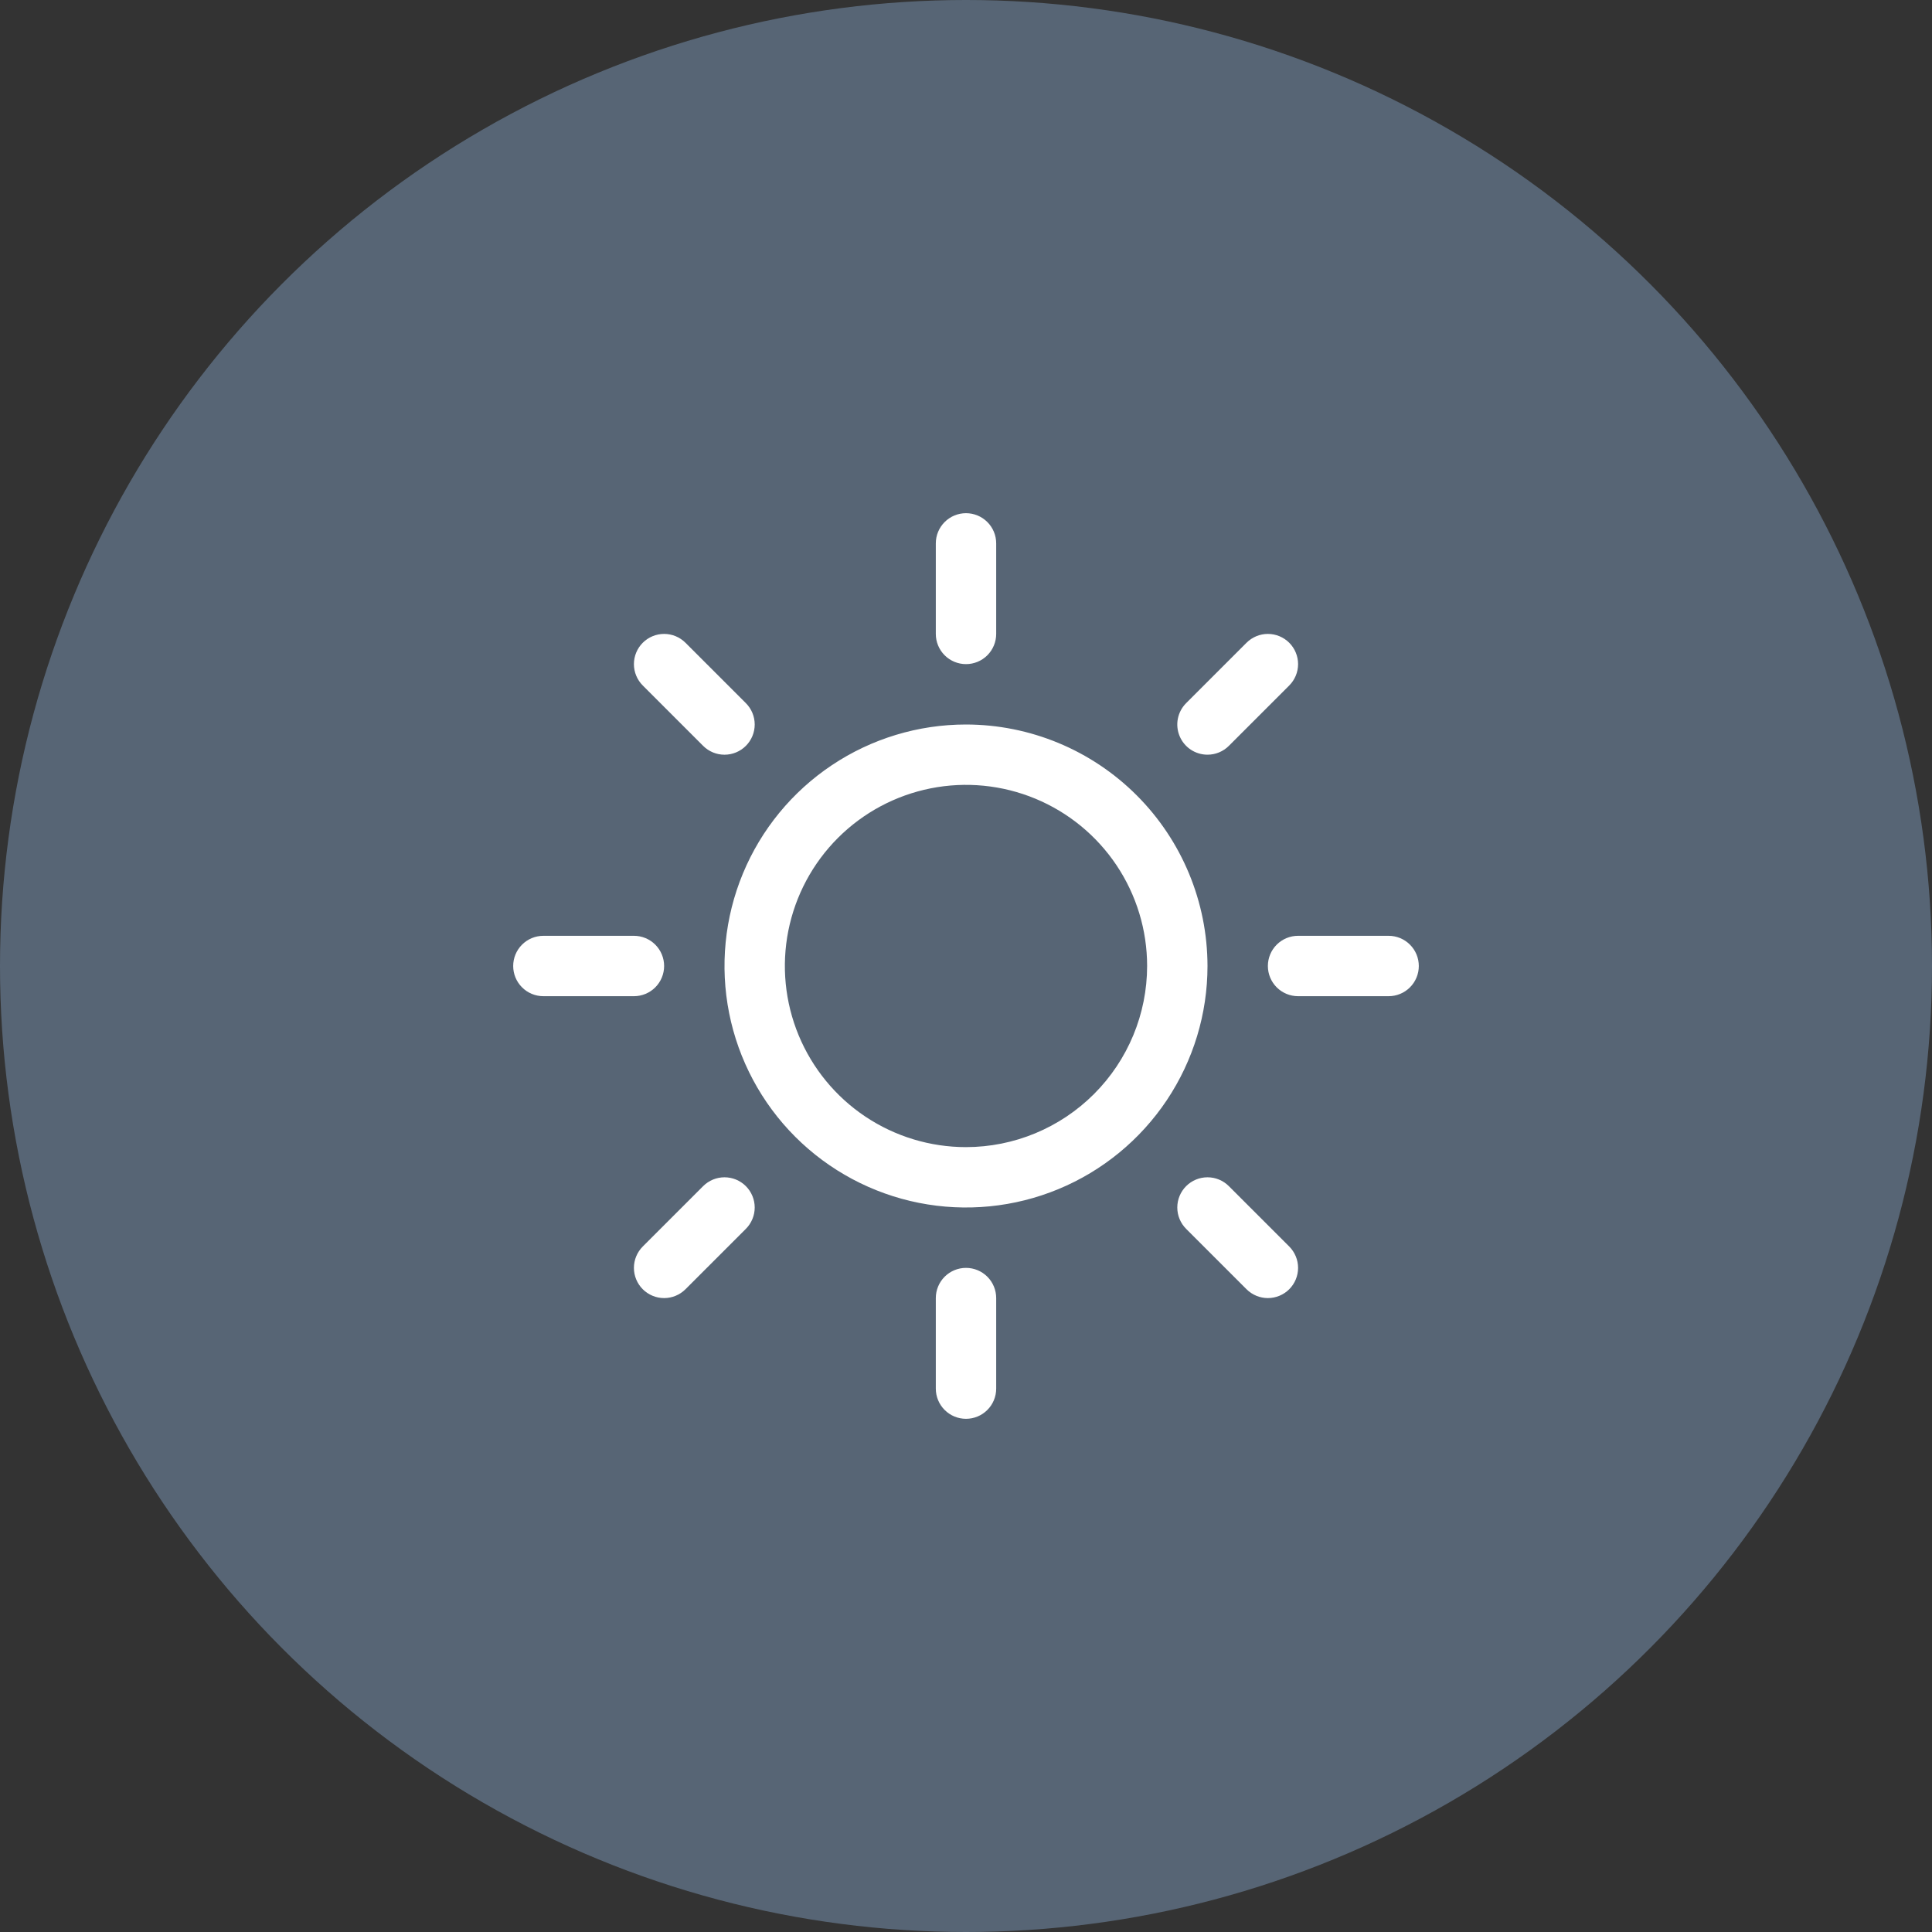
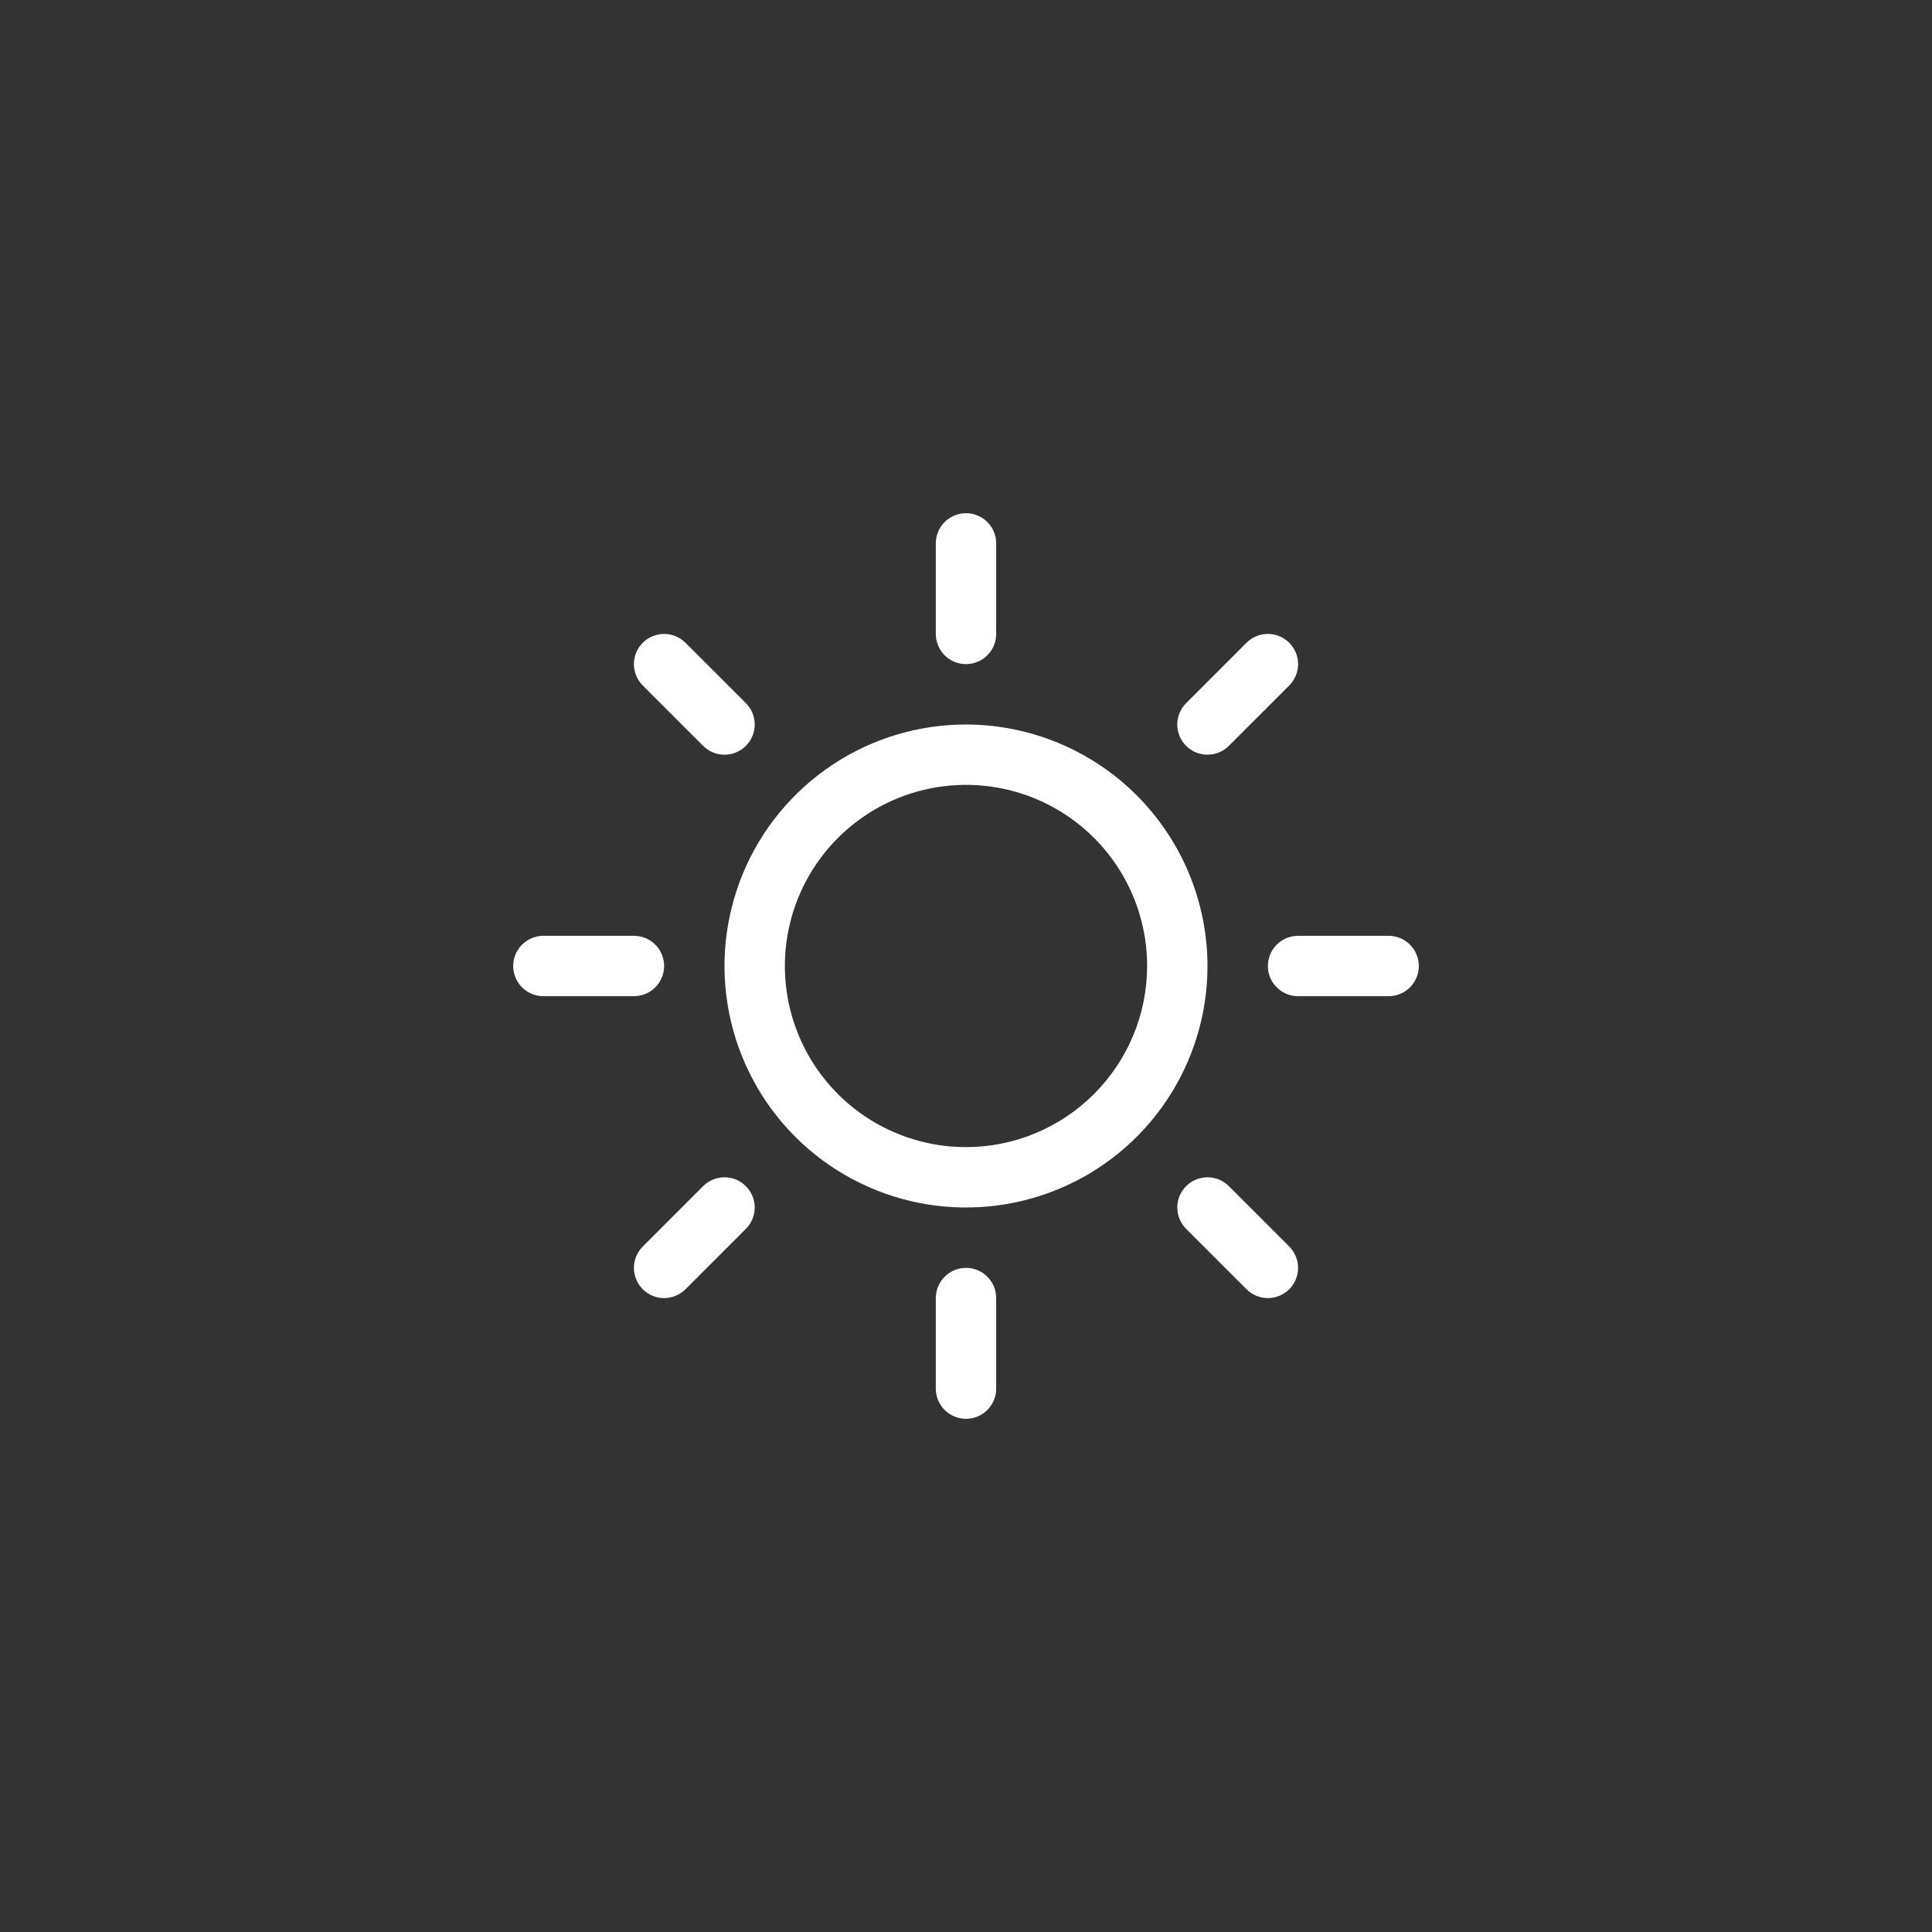
<svg xmlns="http://www.w3.org/2000/svg" width="107" height="107" viewBox="0 0 107 107" fill="none">
  <rect x="0" y="0" width="107" height="107" fill="#333333" stroke="none" />
-   <circle cx="53.5" cy="53.5" r="53.5" fill="#576575" />
  <path d="M51.828 35.109V30.094C51.828 29.65 52.004 29.225 52.318 28.912C52.631 28.598 53.057 28.422 53.5 28.422C53.943 28.422 54.369 28.598 54.682 28.912C54.996 29.225 55.172 29.65 55.172 30.094V35.109C55.172 35.553 54.996 35.978 54.682 36.292C54.369 36.605 53.943 36.781 53.5 36.781C53.057 36.781 52.631 36.605 52.318 36.292C52.004 35.978 51.828 35.553 51.828 35.109ZM66.875 53.5C66.875 56.145 66.091 58.731 64.621 60.931C63.151 63.13 61.062 64.845 58.618 65.857C56.174 66.869 53.485 67.134 50.891 66.618C48.296 66.102 45.913 64.828 44.042 62.958C42.172 61.087 40.898 58.704 40.382 56.109C39.866 53.515 40.131 50.826 41.143 48.382C42.155 45.938 43.87 43.849 46.069 42.379C48.269 40.909 50.855 40.125 53.5 40.125C57.046 40.129 60.446 41.539 62.953 44.047C65.461 46.554 66.871 49.954 66.875 53.5ZM63.531 53.5C63.531 51.516 62.943 49.577 61.841 47.927C60.738 46.277 59.172 44.992 57.339 44.232C55.506 43.473 53.489 43.274 51.543 43.661C49.597 44.049 47.81 45.004 46.407 46.407C45.004 47.81 44.049 49.597 43.661 51.543C43.274 53.489 43.473 55.506 44.232 57.339C44.992 59.172 46.277 60.738 47.927 61.841C49.577 62.943 51.516 63.531 53.5 63.531C56.16 63.529 58.709 62.471 60.59 60.59C62.471 58.709 63.529 56.16 63.531 53.5ZM38.942 41.308C39.256 41.622 39.681 41.798 40.125 41.798C40.569 41.798 40.994 41.622 41.308 41.308C41.622 40.994 41.798 40.569 41.798 40.125C41.798 39.681 41.622 39.256 41.308 38.942L37.964 35.598C37.65 35.285 37.225 35.108 36.781 35.108C36.338 35.108 35.912 35.285 35.598 35.598C35.285 35.912 35.108 36.338 35.108 36.781C35.108 37.225 35.285 37.65 35.598 37.964L38.942 41.308ZM38.942 65.692L35.598 69.036C35.285 69.35 35.108 69.775 35.108 70.219C35.108 70.662 35.285 71.088 35.598 71.402C35.912 71.715 36.338 71.892 36.781 71.892C37.225 71.892 37.65 71.715 37.964 71.402L41.308 68.058C41.463 67.903 41.586 67.718 41.67 67.515C41.755 67.312 41.798 67.095 41.798 66.875C41.798 66.655 41.755 66.438 41.67 66.235C41.586 66.032 41.463 65.847 41.308 65.692C41.153 65.537 40.968 65.414 40.765 65.329C40.562 65.246 40.345 65.202 40.125 65.202C39.905 65.202 39.688 65.246 39.485 65.329C39.282 65.414 39.097 65.537 38.942 65.692ZM66.875 41.797C67.095 41.797 67.312 41.754 67.515 41.67C67.718 41.586 67.903 41.463 68.058 41.308L71.402 37.964C71.715 37.65 71.892 37.225 71.892 36.781C71.892 36.338 71.715 35.912 71.402 35.598C71.088 35.285 70.662 35.108 70.219 35.108C69.775 35.108 69.35 35.285 69.036 35.598L65.692 38.942C65.458 39.176 65.299 39.474 65.234 39.798C65.169 40.123 65.203 40.459 65.329 40.765C65.456 41.071 65.67 41.332 65.945 41.516C66.221 41.699 66.544 41.797 66.875 41.797ZM68.058 65.692C67.744 65.378 67.319 65.202 66.875 65.202C66.431 65.202 66.006 65.378 65.692 65.692C65.378 66.006 65.202 66.431 65.202 66.875C65.202 67.319 65.378 67.744 65.692 68.058L69.036 71.402C69.191 71.557 69.376 71.68 69.579 71.764C69.781 71.848 69.999 71.892 70.219 71.892C70.438 71.892 70.656 71.848 70.859 71.764C71.062 71.68 71.246 71.557 71.402 71.402C71.557 71.246 71.68 71.062 71.764 70.859C71.848 70.656 71.892 70.438 71.892 70.219C71.892 69.999 71.848 69.781 71.764 69.579C71.68 69.376 71.557 69.191 71.402 69.036L68.058 65.692ZM36.781 53.5C36.781 53.057 36.605 52.631 36.292 52.318C35.978 52.004 35.553 51.828 35.109 51.828H30.094C29.65 51.828 29.225 52.004 28.912 52.318C28.598 52.631 28.422 53.057 28.422 53.5C28.422 53.943 28.598 54.369 28.912 54.682C29.225 54.996 29.65 55.172 30.094 55.172H35.109C35.553 55.172 35.978 54.996 36.292 54.682C36.605 54.369 36.781 53.943 36.781 53.5ZM53.5 70.219C53.057 70.219 52.631 70.395 52.318 70.708C52.004 71.022 51.828 71.447 51.828 71.891V76.906C51.828 77.35 52.004 77.775 52.318 78.088C52.631 78.402 53.057 78.578 53.5 78.578C53.943 78.578 54.369 78.402 54.682 78.088C54.996 77.775 55.172 77.35 55.172 76.906V71.891C55.172 71.447 54.996 71.022 54.682 70.708C54.369 70.395 53.943 70.219 53.5 70.219ZM76.906 51.828H71.891C71.447 51.828 71.022 52.004 70.708 52.318C70.395 52.631 70.219 53.057 70.219 53.5C70.219 53.943 70.395 54.369 70.708 54.682C71.022 54.996 71.447 55.172 71.891 55.172H76.906C77.35 55.172 77.775 54.996 78.088 54.682C78.402 54.369 78.578 53.943 78.578 53.5C78.578 53.057 78.402 52.631 78.088 52.318C77.775 52.004 77.35 51.828 76.906 51.828Z" fill="white" />
</svg>